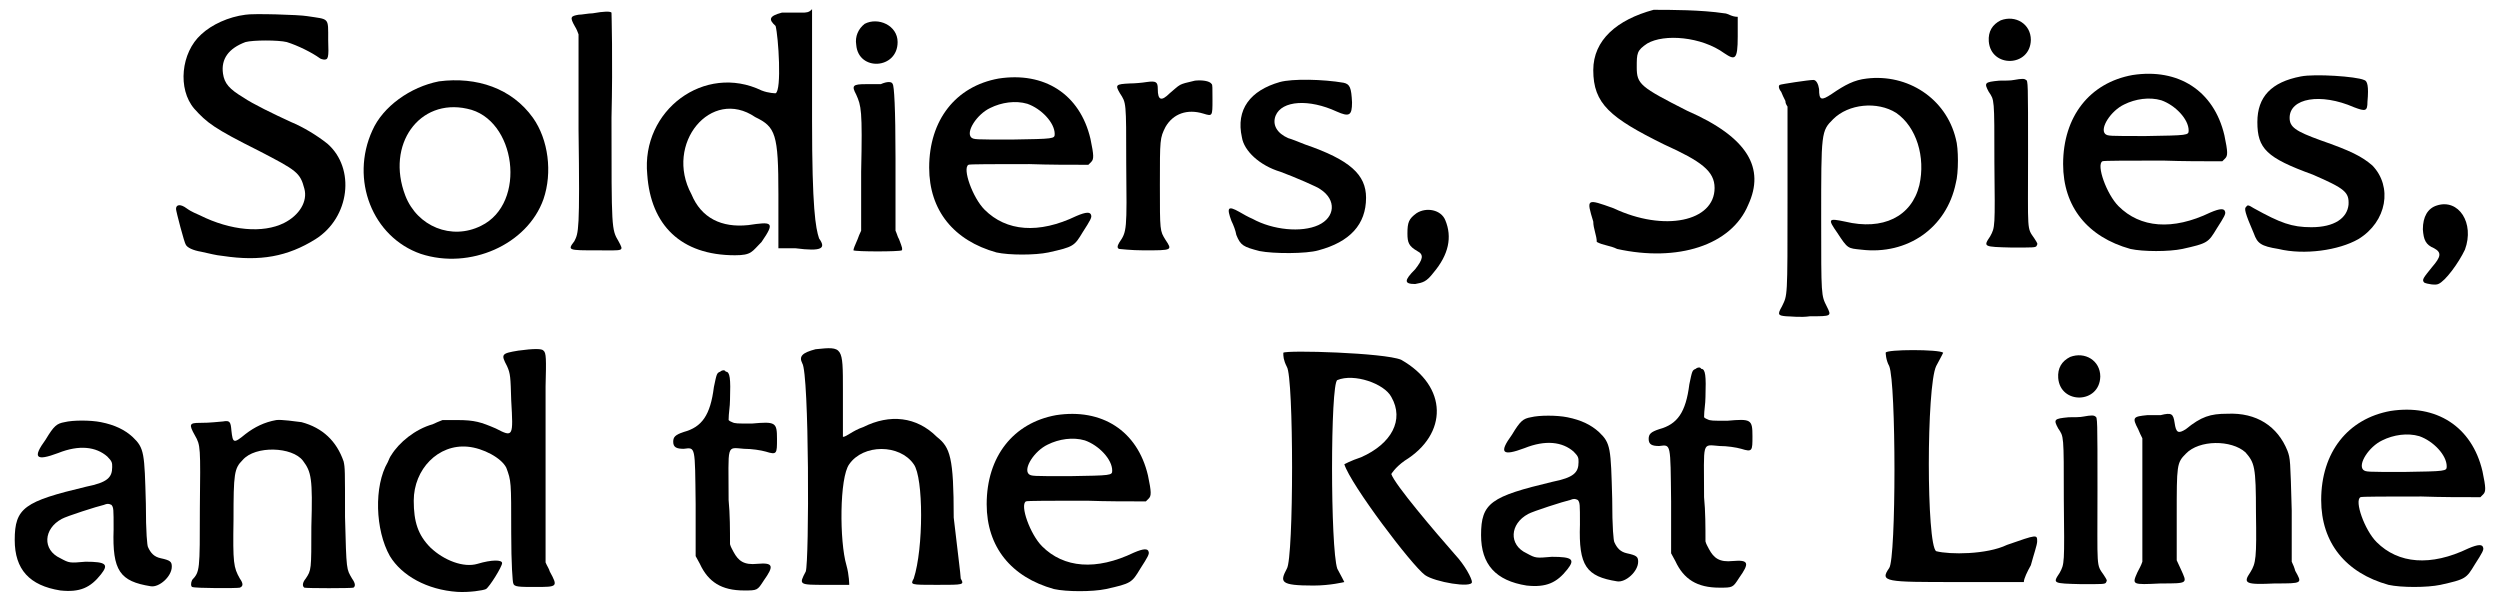
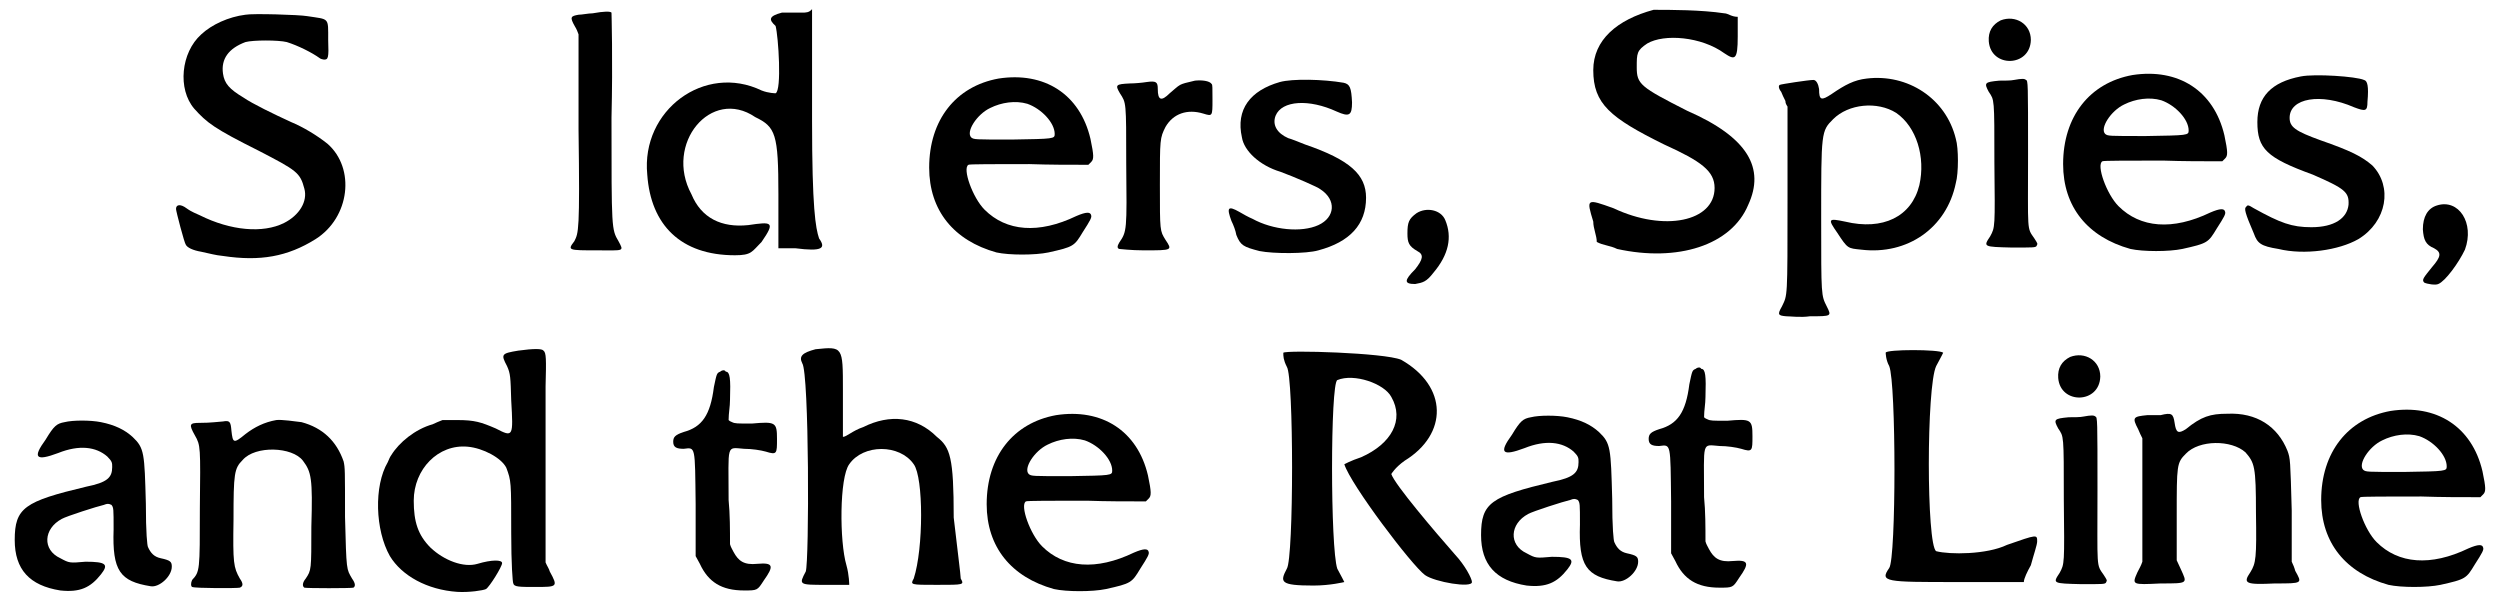
<svg xmlns="http://www.w3.org/2000/svg" xmlns:xlink="http://www.w3.org/1999/xlink" width="354px" height="85px" viewBox="0 0 3543 856" version="1.1">
  <defs>
    <path id="gl3584" d="M 105 6 C 81 9 57 20 42 34 C 13 60 8 112 32 140 C 50 160 60 168 124 200 C 178 228 183 231 189 254 C 194 272 182 292 160 303 C 130 318 84 314 40 292 C 26 286 24 284 21 282 C 13 276 6 276 6 283 C 6 286 18 332 20 334 C 22 338 30 342 42 344 C 46 345 51 346 51 346 C 52 346 62 349 73 350 C 126 358 165 351 205 326 C 254 295 262 225 222 190 C 207 178 187 166 170 159 C 146 148 115 133 102 124 C 82 112 75 104 73 90 C 70 69 81 54 105 45 C 116 42 152 42 164 45 C 180 50 200 60 211 68 C 212 69 216 70 217 70 C 223 70 224 68 223 42 C 223 9 225 13 193 8 C 182 6 115 4 105 6 z" fill="black" />
-     <path id="gl3587" d="M 116 7 C 75 15 36 43 21 77 C -11 147 21 229 90 253 C 160 276 242 240 265 175 C 278 137 272 90 250 59 C 220 17 170 0 116 7 M 156 46 C 226 60 242 181 176 213 C 134 234 85 214 68 170 C 40 97 88 31 156 46 z" fill="black" />
    <path id="gl3594" d="M 36 6 C 30 6 21 8 16 8 C 5 10 3 11 11 25 C 13 28 15 33 16 36 C 16 81 16 127 16 172 C 18 317 16 319 10 331 C 0 344 1 344 43 344 C 81 344 81 346 73 331 C 63 314 63 314 63 155 C 65 73 63 6 63 5 C 61 3 53 3 36 6 z" fill="black" />
    <path id="gl3601" d="M 201 9 C 182 14 182 19 192 28 C 196 43 201 120 192 124 C 192 124 182 124 172 120 C 91 81 0 148 9 240 C 14 312 57 355 134 355 C 158 355 158 350 172 336 C 192 307 187 307 153 312 C 115 316 86 302 72 268 C 33 196 100 115 163 158 C 192 172 196 182 196 268 C 196 292 196 321 196 345 C 206 345 216 345 220 345 C 259 350 264 345 254 331 C 249 316 244 288 244 163 C 244 110 244 57 244 4 C 240 9 235 9 230 9 C 225 9 206 9 201 9 z" fill="black" />
-     <path id="gl3602" d="M 22 8 C 13 15 8 26 10 38 C 13 76 69 73 69 34 C 69 10 41 -2 22 8 M 45 94 C 41 94 33 94 24 94 C 5 94 3 96 10 109 C 17 125 19 130 17 219 C 17 247 17 275 17 303 C 15 307 13 312 12 315 C 8 324 6 329 6 331 C 10 333 71 333 75 331 C 76 329 76 328 71 315 C 69 312 68 307 66 303 C 66 268 66 233 66 200 C 66 127 64 96 62 94 C 61 90 54 90 45 94 z" fill="black" />
-     <path id="gl3609" d="M 106 7 C 45 18 7 66 7 134 C 7 195 42 238 103 255 C 121 259 158 259 177 255 C 213 247 214 246 226 226 C 237 209 239 205 238 202 C 237 197 231 197 217 203 C 163 229 117 225 86 194 C 69 177 54 135 63 130 C 63 129 103 129 150 129 C 178 130 206 130 234 130 C 235 129 237 127 238 126 C 242 122 242 117 237 93 C 222 29 171 -3 106 7 M 147 43 C 167 50 186 70 186 86 C 186 93 185 93 125 94 C 71 94 71 94 67 91 C 59 83 75 58 94 49 C 110 41 130 38 147 43 z" fill="black" />
    <path id="gl3616" d="M 117 4 C 104 7 100 8 96 10 C 92 12 86 18 81 22 C 69 34 64 32 64 16 C 64 6 62 4 48 6 C 42 7 31 8 24 8 C 4 9 3 10 10 22 C 19 36 19 33 19 122 C 20 218 20 219 9 235 C 6 240 6 243 9 244 C 10 244 26 246 44 246 C 85 246 85 246 75 231 C 67 218 67 219 67 153 C 67 87 67 86 75 70 C 86 51 106 44 129 51 C 142 55 142 55 142 31 C 142 14 142 10 141 9 C 138 4 126 3 117 4 z" fill="black" />
    <path id="gl3619" d="M 78 7 C 36 19 15 46 24 86 C 27 105 49 126 79 135 C 98 142 133 157 136 160 C 159 175 157 200 133 211 C 109 222 68 218 39 202 C 34 200 25 195 20 192 C 4 183 2 186 9 205 C 12 211 15 219 16 225 C 22 240 26 242 49 248 C 69 252 116 252 133 247 C 178 235 201 210 201 172 C 201 139 178 118 114 96 C 104 92 94 88 90 87 C 74 80 67 68 72 55 C 81 33 120 31 159 49 C 177 57 181 55 181 36 C 180 15 178 10 169 8 C 140 3 96 2 78 7 z" fill="black" />
    <path id="gl3624" d="M 22 12 C 11 20 9 25 9 41 C 9 54 11 59 23 66 C 33 71 31 78 20 92 C 4 108 4 113 20 113 C 31 111 36 110 46 97 C 68 71 73 46 63 22 C 57 7 36 3 22 12 z" fill="black" />
    <path id="gl3627" d="M 100 14 C 48 28 14 57 14 100 C 14 148 38 168 115 206 C 168 230 187 244 187 268 C 187 316 115 331 43 297 C 4 283 4 283 14 316 C 14 326 19 336 19 345 C 28 350 38 350 48 355 C 134 374 211 350 235 292 C 259 240 235 196 148 158 C 81 124 76 120 76 96 C 76 76 76 72 91 62 C 115 48 168 52 201 76 C 216 86 220 86 220 52 C 220 43 220 33 220 24 C 211 24 206 19 201 19 C 168 14 124 14 100 14 z" fill="black" />
    <path id="gl3628" d="M 131 5 C 113 7 100 14 81 27 C 66 37 63 36 63 20 C 62 13 59 7 55 7 C 48 7 9 13 7 14 C 5 15 5 19 9 24 C 10 27 13 33 15 37 C 15 40 16 42 18 45 C 18 89 18 132 18 176 C 18 321 18 313 10 330 C 3 342 5 343 16 344 C 22 344 37 346 50 344 C 81 344 81 344 74 330 C 66 314 66 316 66 205 C 66 81 66 80 83 63 C 105 41 146 37 173 54 C 202 74 215 117 206 157 C 195 202 154 222 100 209 C 76 204 75 205 89 225 C 104 248 104 247 123 249 C 189 257 245 218 258 154 C 262 140 262 104 258 91 C 244 33 189 -2 131 5 z" fill="black" />
-     <path id="gl3637" d="M 27 8 C 15 14 9 24 10 38 C 13 76 69 75 70 36 C 70 13 48 0 27 8 M 46 93 C 42 94 32 94 25 94 C 4 96 3 97 10 110 C 18 122 18 118 18 211 C 19 304 19 303 12 316 C 2 331 2 331 43 332 C 74 332 76 332 78 330 C 80 326 80 327 75 319 C 64 303 66 312 66 198 C 66 97 66 94 63 93 C 61 91 57 91 46 93 z" fill="black" />
    <path id="gl3609" d="M 106 7 C 45 18 7 66 7 134 C 7 195 42 238 103 255 C 121 259 158 259 177 255 C 213 247 214 246 226 226 C 237 209 239 205 238 202 C 237 197 231 197 217 203 C 163 229 117 225 86 194 C 69 177 54 135 63 130 C 63 129 103 129 150 129 C 178 130 206 130 234 130 C 235 129 237 127 238 126 C 242 122 242 117 237 93 C 222 29 171 -3 106 7 M 147 43 C 167 50 186 70 186 86 C 186 93 185 93 125 94 C 71 94 71 94 67 91 C 59 83 75 58 94 49 C 110 41 130 38 147 43 z" fill="black" />
    <path id="gl3642" d="M 84 8 C 42 16 22 37 22 73 C 22 111 35 124 101 148 C 147 168 153 173 152 191 C 150 210 132 223 99 223 C 71 223 55 217 17 196 C 9 191 8 191 6 194 C 3 196 4 202 17 232 C 22 246 27 250 52 254 C 89 263 138 256 166 240 C 207 215 215 165 186 135 C 171 122 155 114 112 99 C 76 86 68 80 68 67 C 68 39 112 31 160 52 C 176 58 179 58 179 44 C 181 22 179 14 174 13 C 163 8 104 4 84 8 z" fill="black" />
    <path id="gl3649" d="M 26 6 C 13 10 6 22 6 40 C 7 55 10 62 22 67 C 33 73 32 79 19 94 C 7 109 4 112 8 116 C 12 118 24 120 28 118 C 38 114 57 88 66 69 C 80 31 57 -4 26 6 z" fill="black" />
    <path id="gl3652" d="M 81 10 C 70 12 66 15 54 35 C 35 61 40 66 72 54 C 102 42 126 45 142 59 C 149 66 149 68 149 74 C 149 89 142 96 112 102 C 24 123 10 132 10 178 C 10 220 31 243 75 250 C 103 253 118 246 133 227 C 144 213 141 209 111 209 C 88 211 88 211 75 204 C 49 192 51 162 77 148 C 84 144 128 130 137 128 C 142 126 144 126 148 128 C 151 132 151 133 151 163 C 149 222 160 237 204 244 C 216 246 234 230 234 216 C 234 209 232 207 218 204 C 209 202 204 197 200 188 C 199 186 197 169 197 126 C 195 54 195 47 178 31 C 167 21 153 14 133 10 C 118 7 93 7 81 10 z" fill="black" />
    <path id="gl3657" d="M 128 4 C 111 7 97 14 84 24 C 67 38 66 37 64 19 C 63 7 62 4 52 6 C 31 8 25 8 19 8 C 4 8 3 10 12 26 C 20 40 20 42 19 130 C 19 219 19 220 8 232 C 6 236 6 241 8 242 C 12 244 73 244 76 243 C 81 241 81 237 76 230 C 67 214 66 208 67 146 C 67 80 68 73 80 61 C 98 40 151 42 166 62 C 178 78 180 87 178 156 C 178 218 178 218 170 230 C 165 236 165 241 168 243 C 171 244 235 244 238 243 C 241 241 241 237 236 230 C 228 216 228 220 226 142 C 226 75 226 72 224 63 C 214 34 194 15 164 7 C 156 6 135 3 128 4 z" fill="black" />
    <path id="gl3660" d="M 209 6 C 185 10 184 11 193 28 C 198 39 198 44 199 77 C 202 129 202 130 177 117 C 156 108 147 105 122 105 C 116 105 108 105 101 105 C 96 107 91 109 87 111 C 62 118 39 137 28 155 C 27 156 24 162 23 165 C 3 199 5 262 26 299 C 43 327 79 347 122 350 C 139 351 159 348 163 346 C 168 343 186 314 186 309 C 186 304 171 304 151 310 C 131 316 103 305 84 287 C 66 269 60 250 60 220 C 60 175 95 139 137 143 C 159 145 185 159 192 173 C 199 192 199 192 199 266 C 199 310 201 337 202 338 C 203 343 211 343 233 343 C 265 343 266 343 254 321 C 253 317 250 313 248 308 C 248 271 248 235 248 198 C 248 138 248 74 248 57 C 249 18 249 9 245 6 C 243 3 231 3 209 6 z" fill="black" />
    <path id="gl3663" d="M 72 3 C 67 5 67 6 63 25 C 58 65 46 82 20 89 C 8 93 5 96 5 103 C 5 111 10 113 20 113 C 37 111 36 108 37 192 C 37 217 37 242 37 266 C 39 270 41 273 43 277 C 55 303 74 315 106 315 C 125 315 125 315 134 301 C 149 280 148 275 125 277 C 106 279 98 273 91 260 C 89 256 87 253 86 249 C 86 229 86 206 84 186 C 84 105 80 111 106 113 C 117 113 130 115 137 117 C 153 122 153 120 153 99 C 153 75 151 74 117 77 C 96 77 93 77 89 75 C 87 74 86 74 84 72 C 84 62 86 53 86 43 C 87 13 86 3 80 3 C 80 3 79 1 77 1 C 77 1 74 1 72 3 z" fill="black" />
    <path id="gl3672" d="M 28 4 C 9 9 4 14 9 24 C 19 38 19 307 14 321 C 4 340 4 340 43 340 C 62 340 76 340 76 340 C 76 340 76 326 72 312 C 62 278 62 187 76 168 C 96 139 148 139 168 168 C 182 187 182 288 168 331 C 163 340 163 340 201 340 C 240 340 240 340 235 331 C 235 326 230 288 225 244 C 225 158 220 144 201 129 C 172 100 134 96 96 115 C 81 120 72 129 67 129 C 67 129 67 100 67 62 C 67 0 67 0 28 4 z" fill="black" />
    <path id="gl3609" d="M 106 7 C 45 18 7 66 7 134 C 7 195 42 238 103 255 C 121 259 158 259 177 255 C 213 247 214 246 226 226 C 237 209 239 205 238 202 C 237 197 231 197 217 203 C 163 229 117 225 86 194 C 69 177 54 135 63 130 C 63 129 103 129 150 129 C 178 130 206 130 234 130 C 235 129 237 127 238 126 C 242 122 242 117 237 93 C 222 29 171 -3 106 7 M 147 43 C 167 50 186 70 186 86 C 186 93 185 93 125 94 C 71 94 71 94 67 91 C 59 83 75 58 94 49 C 110 41 130 38 147 43 z" fill="black" />
    <path id="gl3673" d="M 9 4 C 9 9 9 14 14 24 C 24 38 24 297 14 312 C 4 331 4 336 52 336 C 76 336 96 331 96 331 C 96 331 91 321 86 312 C 76 283 76 48 86 43 C 110 33 153 48 163 67 C 182 100 163 134 120 153 C 105 158 96 163 96 163 C 105 192 192 307 211 321 C 225 331 278 340 278 331 C 278 326 268 307 254 292 C 225 259 168 192 163 177 C 163 177 168 168 182 158 C 244 120 244 52 177 14 C 153 4 14 0 9 4 z" fill="black" />
    <path id="gl3652" d="M 81 10 C 70 12 66 15 54 35 C 35 61 40 66 72 54 C 102 42 126 45 142 59 C 149 66 149 68 149 74 C 149 89 142 96 112 102 C 24 123 10 132 10 178 C 10 220 31 243 75 250 C 103 253 118 246 133 227 C 144 213 141 209 111 209 C 88 211 88 211 75 204 C 49 192 51 162 77 148 C 84 144 128 130 137 128 C 142 126 144 126 148 128 C 151 132 151 133 151 163 C 149 222 160 237 204 244 C 216 246 234 230 234 216 C 234 209 232 207 218 204 C 209 202 204 197 200 188 C 199 186 197 169 197 126 C 195 54 195 47 178 31 C 167 21 153 14 133 10 C 118 7 93 7 81 10 z" fill="black" />
    <path id="gl3663" d="M 72 3 C 67 5 67 6 63 25 C 58 65 46 82 20 89 C 8 93 5 96 5 103 C 5 111 10 113 20 113 C 37 111 36 108 37 192 C 37 217 37 242 37 266 C 39 270 41 273 43 277 C 55 303 74 315 106 315 C 125 315 125 315 134 301 C 149 280 148 275 125 277 C 106 279 98 273 91 260 C 89 256 87 253 86 249 C 86 229 86 206 84 186 C 84 105 80 111 106 113 C 117 113 130 115 137 117 C 153 122 153 120 153 99 C 153 75 151 74 117 77 C 96 77 93 77 89 75 C 87 74 86 74 84 72 C 84 62 86 53 86 43 C 87 13 86 3 80 3 C 80 3 79 1 77 1 C 77 1 74 1 72 3 z" fill="black" />
    <path id="gl3674" d="M 9 9 C 9 9 9 19 14 28 C 24 52 24 302 14 316 C 0 336 9 336 110 336 C 139 336 172 336 206 336 C 206 331 211 321 216 312 C 220 297 225 283 225 278 C 225 268 225 268 182 283 C 153 297 100 297 81 292 C 67 283 67 57 81 28 C 86 19 91 9 91 9 C 86 4 9 4 9 9 z" fill="black" />
    <path id="gl3637" d="M 27 8 C 15 14 9 24 10 38 C 13 76 69 75 70 36 C 70 13 48 0 27 8 M 46 93 C 42 94 32 94 25 94 C 4 96 3 97 10 110 C 18 122 18 118 18 211 C 19 304 19 303 12 316 C 2 331 2 331 43 332 C 74 332 76 332 78 330 C 80 326 80 327 75 319 C 64 303 66 312 66 198 C 66 97 66 94 63 93 C 61 91 57 91 46 93 z" fill="black" />
    <path id="gl3675" d="M 44 9 C 40 9 31 9 25 9 C 5 11 3 12 12 29 C 14 34 16 38 18 42 C 18 71 18 101 18 130 C 18 159 18 189 18 218 C 16 224 14 227 11 233 C 3 251 3 251 44 249 C 84 249 82 249 73 229 C 71 225 69 220 67 216 C 67 194 67 172 67 152 C 67 80 67 77 80 64 C 99 44 145 44 165 62 C 178 77 180 82 180 148 C 181 213 180 220 172 233 C 161 249 165 251 207 249 C 247 249 246 249 236 231 C 235 227 233 222 231 218 C 231 194 231 168 231 145 C 229 73 229 71 225 60 C 211 25 181 5 139 7 C 115 7 102 11 80 29 C 69 36 66 34 64 20 C 62 7 60 5 44 9 z" fill="black" />
    <path id="gl3609" d="M 106 7 C 45 18 7 66 7 134 C 7 195 42 238 103 255 C 121 259 158 259 177 255 C 213 247 214 246 226 226 C 237 209 239 205 238 202 C 237 197 231 197 217 203 C 163 229 117 225 86 194 C 69 177 54 135 63 130 C 63 129 103 129 150 129 C 178 130 206 130 234 130 C 235 129 237 127 238 126 C 242 122 242 117 237 93 C 222 29 171 -3 106 7 M 147 43 C 167 50 186 70 186 86 C 186 93 185 93 125 94 C 71 94 71 94 67 91 C 59 83 75 58 94 49 C 110 41 130 38 147 43 z" fill="black" />
  </defs>
  <use xlink:href="#gl3584" x="234" y="15" />
  <use xlink:href="#gl3587" x="499" y="109" />
  <use xlink:href="#gl3594" x="798" y="13" />
  <use xlink:href="#gl3601" x="903" y="9" />
  <use xlink:href="#gl3602" x="1200" y="26" />
  <use xlink:href="#gl3609" x="1307" y="105" />
  <use xlink:href="#gl3616" x="1576" y="111" />
  <use xlink:href="#gl3619" x="1736" y="110" />
  <use xlink:href="#gl3624" x="1987" y="292" />
  <use xlink:href="#gl3627" x="2247" y="0" />
  <use xlink:href="#gl3628" x="2520" y="107" />
  <use xlink:href="#gl3637" x="2815" y="21" />
  <use xlink:href="#gl3609" x="2924" y="100" />
  <use xlink:href="#gl3642" x="3186" y="101" />
  <use xlink:href="#gl3649" x="3438" y="287" />
  <use xlink:href="#gl3652" x="0" y="592" />
  <use xlink:href="#gl3657" x="255" y="595" />
  <use xlink:href="#gl3660" x="519" y="494" />
  <use xlink:href="#gl3663" x="944" y="527" />
  <use xlink:href="#gl3672" x="1124" y="494" />
  <use xlink:href="#gl3609" x="1389" y="585" />
  <use xlink:href="#gl3673" x="1810" y="499" />
  <use xlink:href="#gl3652" x="2091" y="585" />
  <use xlink:href="#gl3663" x="2335" y="523" />
  <use xlink:href="#gl3674" x="2669" y="494" />
  <use xlink:href="#gl3637" x="2914" y="501" />
  <use xlink:href="#gl3675" x="3026" y="583" />
  <use xlink:href="#gl3609" x="3292" y="579" />
</svg>